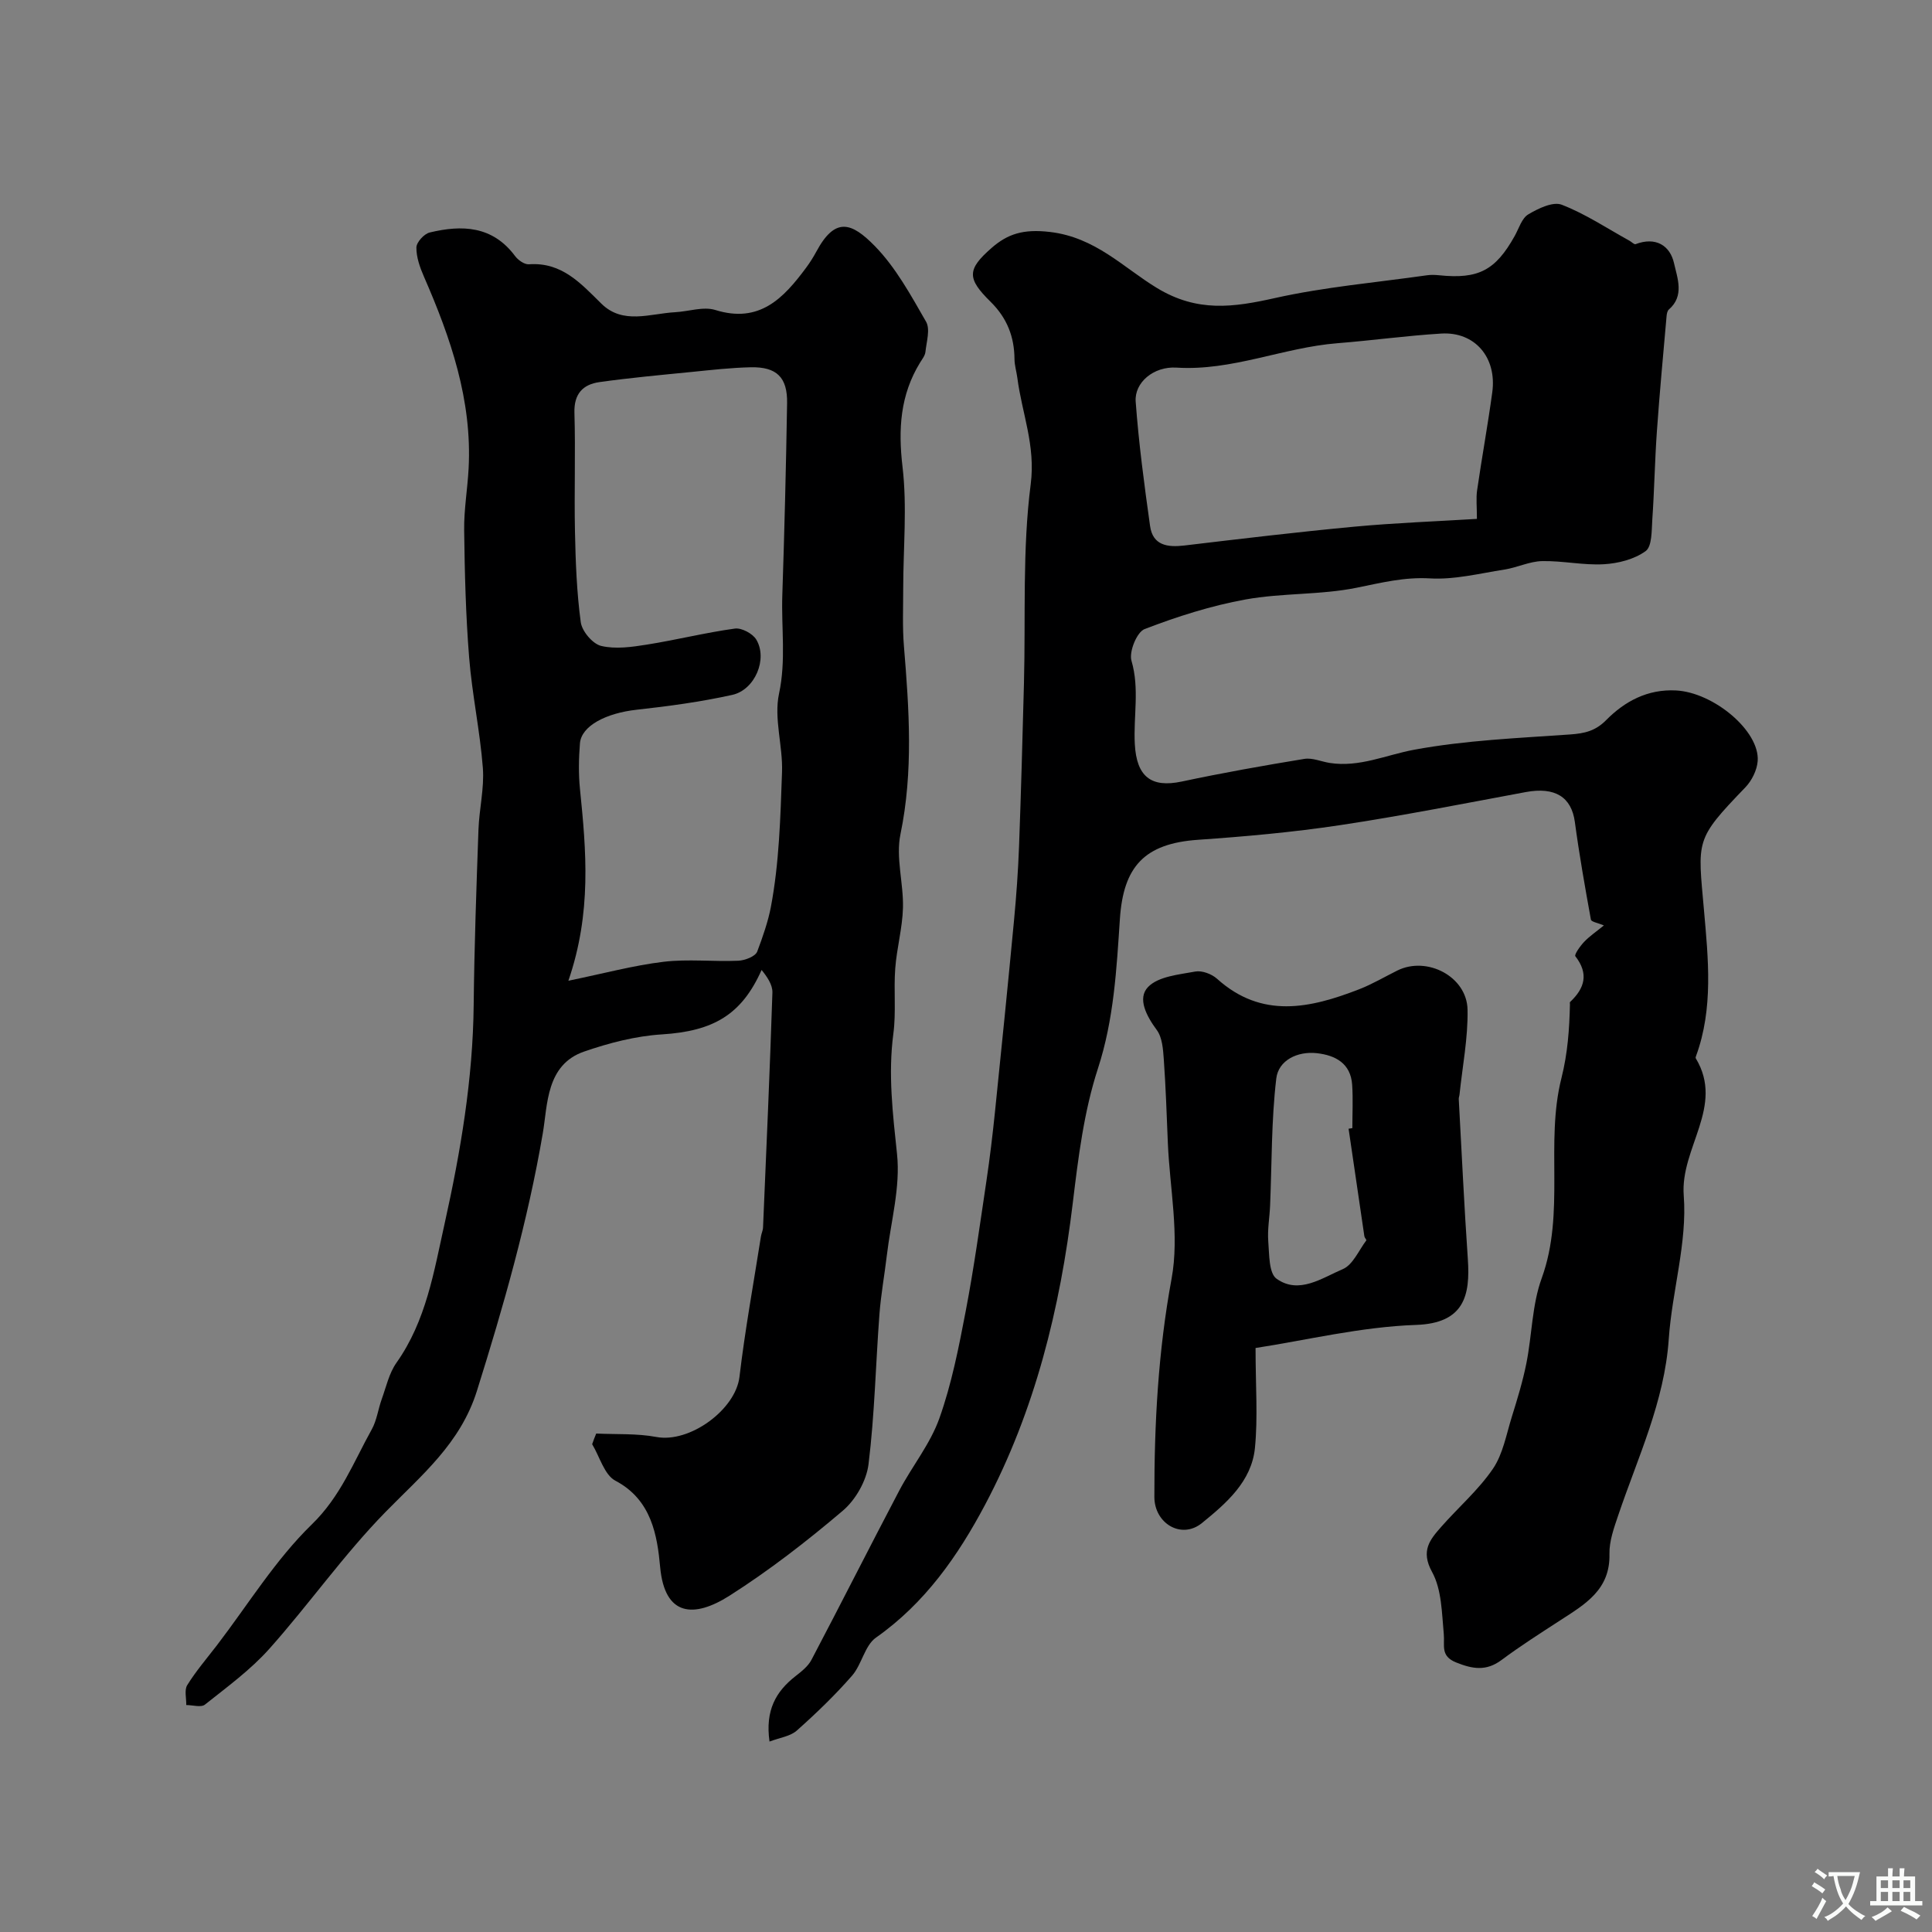
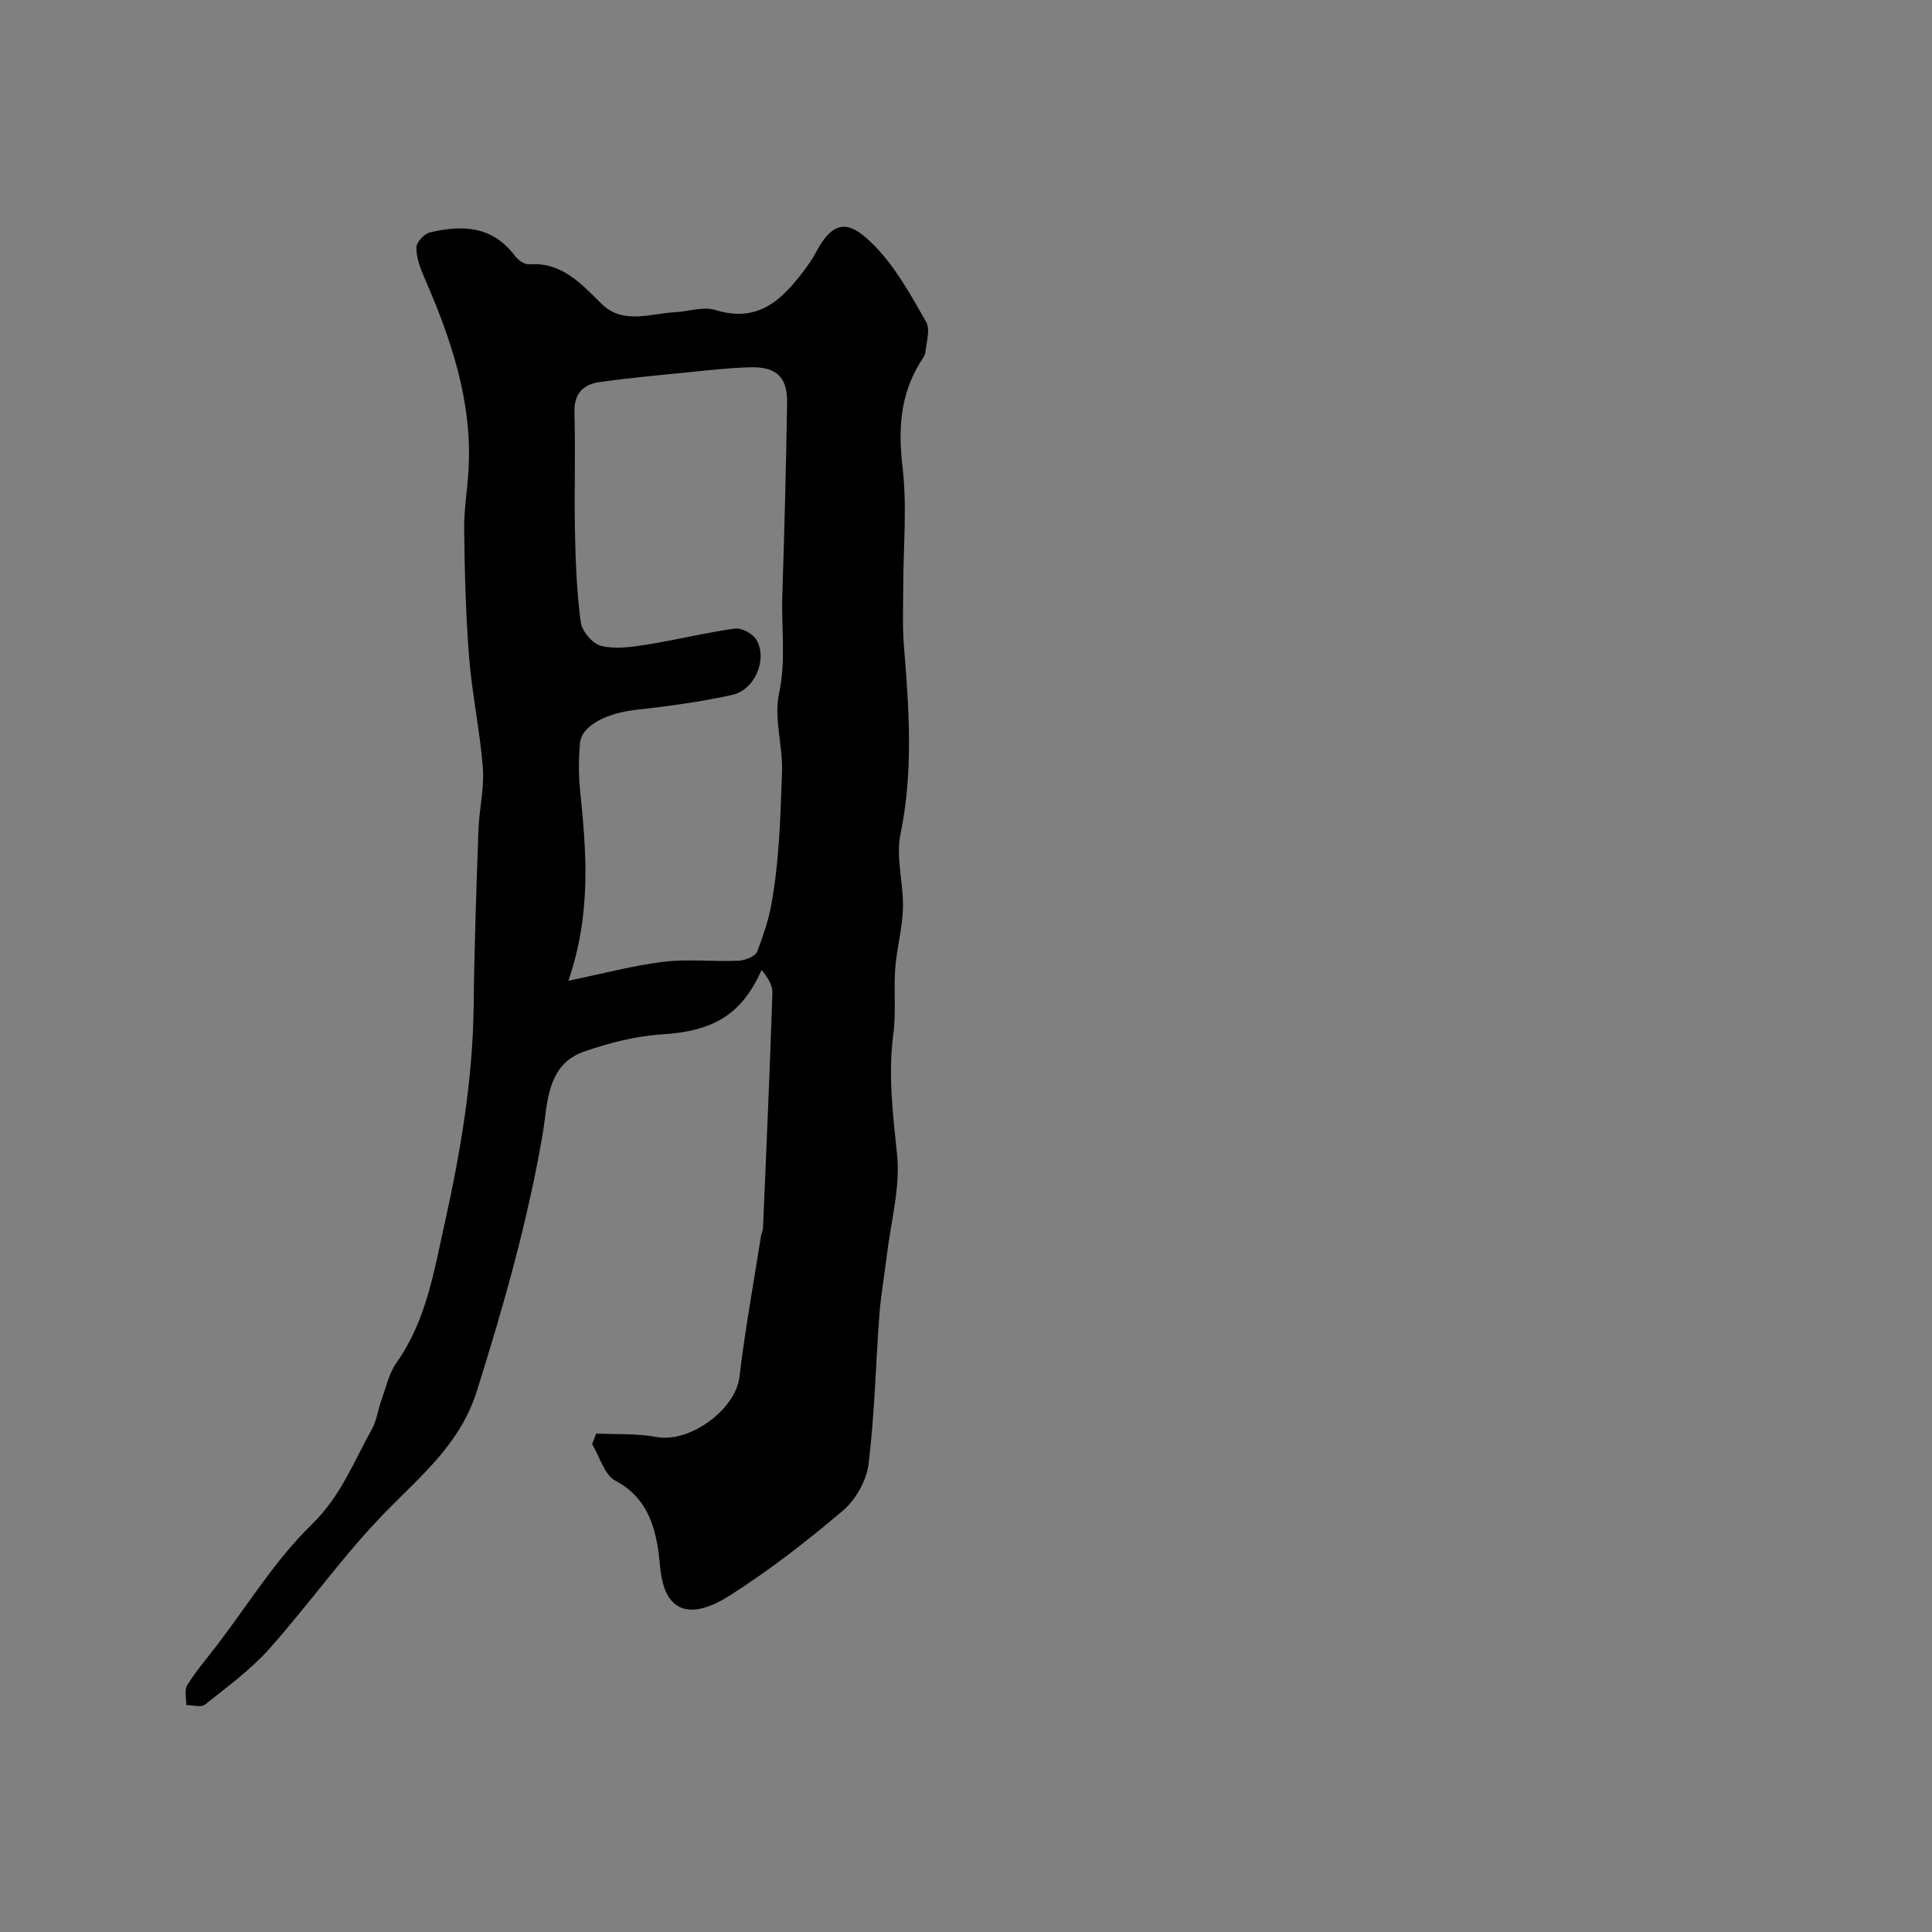
<svg xmlns="http://www.w3.org/2000/svg" enable-background="new 0 0 400 400" viewBox="0 0 400 400">
  <rect x="0" y="0" width="400" height="400" fill="#808080" stroke="none" />
  <g fill="#000001">
-     <path d="m159.32 360.57c-.92-6.48 1.33-10.37 5.38-13.54 1.24-.97 2.61-2.04 3.31-3.39 6.12-11.63 12.04-23.37 18.16-35.01 2.66-5.05 6.42-9.66 8.31-14.96 2.54-7.13 4.02-14.69 5.45-22.16 1.72-8.97 2.96-18.04 4.31-27.08.7-4.7 1.26-9.41 1.75-14.14 1.36-13.23 2.7-26.47 3.95-39.71.48-5.09.85-10.2 1.04-15.3.42-11.26.72-22.53 1.02-33.8.36-13.77-.35-27.67 1.4-41.25 1.03-8.01-1.83-14.7-2.77-22-.17-1.29-.58-2.58-.59-3.87-.03-4.66-1.56-8.54-4.95-11.88-4.89-4.82-4.92-6.67.21-11.15 3.32-2.9 6.56-3.95 12.04-3.31 9.47 1.1 15.24 7.39 22.2 11.61 8.38 5.08 15.83 4 24.42 2.08 10.34-2.31 20.98-3.22 31.5-4.72.82-.12 1.67-.08 2.5 0 8.12.84 11.66-1 15.64-8.13.87-1.56 1.47-3.68 2.82-4.48 2.05-1.22 5.11-2.7 6.93-1.99 4.91 1.9 9.39 4.9 14.03 7.46.43.24.97.81 1.25.7 4.16-1.59 7.15.27 7.97 3.99.66 2.99 2.2 6.71-1.08 9.54-.31.27-.43.88-.47 1.34-.7 7.96-1.45 15.92-2.01 23.9-.43 6.09-.53 12.2-.95 18.29-.15 2.26-.04 5.52-1.38 6.49-2.34 1.7-5.68 2.55-8.66 2.72-4.23.24-8.53-.74-12.78-.65-2.61.06-5.16 1.34-7.79 1.75-5.13.8-10.34 2.13-15.43 1.83-5.33-.31-10.08.91-15.15 1.93-7.52 1.53-15.43 1.06-23 2.43-7.13 1.29-14.15 3.53-20.92 6.13-1.6.61-3.27 4.71-2.72 6.56 1.7 5.8.38 11.53.69 17.26.37 6.72 3.35 9.1 9.72 7.75 8.41-1.79 16.89-3.3 25.38-4.69 1.66-.27 3.49.56 5.26.84 6.15.96 11.68-1.67 17.5-2.74 10.6-1.96 21.49-2.4 32.29-3.16 2.97-.21 5.22-.72 7.43-2.96 3.88-3.93 8.61-6.45 14.46-6.15 7.8.4 17.37 8.4 16.92 14.61-.14 1.89-1.22 4.07-2.55 5.45-10.54 10.94-9.85 10.82-8.56 25.55.87 9.92 1.96 20.23-1.65 30.07-.06.15-.13.37-.06.48 6.01 9.95-3.25 18.56-2.49 28.4.75 9.77-2.42 19.77-3.1 29.72-.89 12.99-6.41 24.49-10.46 36.49-.88 2.6-1.88 5.36-1.82 8.02.18 7.43-5.09 10.42-10.2 13.74-4.1 2.66-8.23 5.29-12.15 8.21-3.16 2.35-5.97 1.88-9.4.5-3.31-1.33-2.32-3.51-2.55-5.88-.41-4.36-.42-9.2-2.42-12.84-2.42-4.4-.45-6.7 1.92-9.39 3.54-4.02 7.68-7.6 10.67-11.98 2.08-3.05 2.77-7.09 3.91-10.74 1.14-3.66 2.27-7.35 3.02-11.1 1.17-5.86 1.16-12.09 3.17-17.61 4.94-13.6.68-27.94 4.09-41.44 1.3-5.17 1.64-10.12 1.76-15.27 0-.17-.06-.41.03-.49 3.03-2.85 3.91-5.84 1.09-9.47-.26-.34 1-2.12 1.82-2.98 1.11-1.17 2.48-2.09 4.09-3.4-1.23-.52-2.6-.74-2.69-1.2-1.22-6.71-2.41-13.44-3.32-20.2-.7-5.2-4.11-7.33-10.17-6.21-12.82 2.38-25.63 4.92-38.52 6.86-9.71 1.46-19.53 2.34-29.33 3.02-11.13.77-15.46 5.56-16.18 16.41-.69 10.38-1.23 20.76-4.55 30.96-2.9 8.9-4.07 18.45-5.2 27.81-2.63 21.86-7.82 42.99-18.16 62.49-5.6 10.56-12.44 20.38-22.59 27.51-2.33 1.64-2.93 5.56-4.95 7.88-3.51 4.02-7.39 7.76-11.38 11.31-1.34 1.24-3.48 1.49-5.71 2.33zm146.46-253.14c0-2.58-.2-4.28.04-5.92.98-6.78 2.22-13.52 3.14-20.3.98-7.21-3.61-12.57-10.56-12.15-7.18.44-14.33 1.43-21.51 2-11.22.89-21.79 5.78-33.31 5.05-4.73-.3-8.74 3.1-8.45 7.03.63 8.62 1.78 17.21 2.98 25.77.57 4.03 3.61 4.44 7.11 4.03 11.69-1.39 23.38-2.79 35.11-3.89 8.45-.79 16.96-1.1 25.45-1.62z" />
    <path d="m123.44 296.8c4.15.2 8.4-.05 12.45.71 6.91 1.3 16.41-5.66 17.21-12.45 1.15-9.72 2.92-19.37 4.44-29.04.1-.65.42-1.27.44-1.91.69-16.2 1.41-32.39 1.94-48.6.05-1.62-1.09-3.27-2.24-4.69-4.13 9.26-9.96 12.67-20.64 13.34-5.44.34-10.94 1.77-16.12 3.56-7.88 2.73-7.53 11.03-8.54 16.92-3.11 18.2-8.13 35.77-13.64 53.33-3.43 10.92-11.47 17.45-18.93 25.08-8.64 8.83-15.81 19.08-24.05 28.32-3.89 4.36-8.73 7.89-13.33 11.55-.8.64-2.56.09-3.87.09.04-1.4-.43-3.11.21-4.13 1.8-2.9 4.05-5.52 6.14-8.24 6.46-8.44 12.12-17.71 19.66-25.04 5.97-5.8 8.64-12.91 12.4-19.66 1.05-1.89 1.32-4.21 2.07-6.28.92-2.55 1.52-5.36 3.04-7.51 6.15-8.69 7.75-18.83 9.98-28.84 3.31-14.91 5.85-29.89 6.01-45.22.13-12.1.56-24.2.99-36.29.15-4.28 1.23-8.6.91-12.82-.59-7.64-2.23-15.2-2.84-22.85-.7-8.75-.92-17.54-1.03-26.32-.06-4.26.69-8.53.92-12.8.75-14.13-3.71-27.05-9.25-39.74-.83-1.9-1.58-4.02-1.56-6.03.01-1.08 1.59-2.82 2.74-3.1 6.7-1.62 13.02-1.4 17.68 4.86.63.85 1.94 1.78 2.87 1.72 6.82-.49 10.73 3.94 15.01 8.15 4.47 4.4 10.07 2.05 15.27 1.77 2.79-.15 5.84-1.23 8.32-.46 9.18 2.86 14.15-2.48 18.82-8.78.77-1.04 1.47-2.15 2.09-3.3 3.91-7.28 7.31-6.06 12.11-1.16 4.35 4.45 7.46 10.19 10.61 15.66.9 1.56.09 4.16-.13 6.26-.08.76-.66 1.49-1.09 2.18-4.14 6.73-4.57 13.82-3.65 21.64.97 8.25.15 16.7.14 25.06 0 4.03-.18 8.07.15 12.07 1.07 13 1.97 25.9-.72 38.91-1 4.83.65 10.15.52 15.23-.11 4.2-1.29 8.35-1.6 12.56-.34 4.49.2 9.06-.39 13.5-1.11 8.4-.12 16.57.76 24.93.73 6.84-1.28 13.97-2.11 20.97-.48 4.06-1.22 8.1-1.53 12.17-.78 10.35-.99 20.77-2.26 31.06-.42 3.43-2.67 7.38-5.32 9.63-7.45 6.33-15.25 12.38-23.49 17.62-7.27 4.61-13.38 4.35-14.33-5.92-.6-6.51-1.75-13.95-9.26-17.9-2.3-1.21-3.25-4.97-4.82-7.56.25-.76.54-1.48.84-2.21zm-5.76-93.75c7.35-1.51 13.47-3.17 19.69-3.92 5.09-.61 10.31 0 15.47-.22 1.38-.06 3.54-.88 3.93-1.89 1.14-3 2.28-6.34 2.82-9.18 1.74-9.15 1.99-18.63 2.32-28 .19-5.41-1.72-11.1-.62-16.23 1.48-6.9.45-13.6.68-20.37.44-13.25.77-26.51.99-39.77.09-5.35-2.16-7.54-7.51-7.43-4.1.09-8.2.56-12.28.97-6.36.63-12.74 1.21-19.06 2.1-3.42.48-5.3 2.42-5.18 6.36.24 8.18-.06 16.37.11 24.55.13 6.28.36 12.59 1.2 18.8.25 1.87 2.46 4.49 4.22 4.91 2.97.71 6.34.23 9.47-.27 6.1-.97 12.11-2.48 18.22-3.32 1.39-.19 3.68 1.03 4.43 2.28 2.4 3.99-.25 10.4-4.98 11.45-6.5 1.44-13.14 2.34-19.77 3.07-6.34.7-11.47 3.33-11.76 6.97-.25 3.14-.31 6.35.01 9.48 1.29 12.77 2.45 25.51-2.4 39.66z" />
-     <path d="m259.95 279.09c0 7.9.5 14.36-.13 20.7-.69 6.96-5.99 11.49-10.97 15.54-4.24 3.45-9.84.09-9.85-5.39-.02-15.15.78-30.14 3.56-45.18 1.67-9.03-.38-18.74-.77-28.15-.24-5.77-.43-11.55-.84-17.31-.15-2.07-.31-4.51-1.46-6.06-2.13-2.89-4.07-6.54-1.79-8.9 2.12-2.19 6.36-2.56 9.76-3.19 1.39-.26 3.41.5 4.51 1.49 9.28 8.36 19.29 6.11 29.4 2.19 2.73-1.06 5.29-2.58 7.93-3.89 6.14-3.05 14.41 1.24 14.54 8.1.11 5.84-1.05 11.7-1.66 17.55-.03.33-.18.65-.16.97.61 11.05 1.12 22.1 1.88 33.14.52 7.52-.75 13.27-10.72 13.61-11.4.39-22.73 3.17-33.23 4.78zm19.26-45.4c.26-.04.52-.08.78-.12 0-2.99.16-6-.04-8.98-.3-4.44-3.48-6.11-7.31-6.54-4.03-.45-7.95 1.48-8.4 5.24-1.03 8.7-.91 17.53-1.28 26.31-.1 2.47-.57 4.95-.38 7.39.22 2.69.1 6.61 1.72 7.76 4.65 3.31 9.41-.17 13.71-1.99 2.09-.89 3.3-3.87 4.87-5.95.08-.11-.35-.54-.4-.84-1.09-7.41-2.18-14.84-3.27-22.28z" />
  </g>
-   <path d="m377.9 391.2c-.2.3-.4.5-.6.8-.7-.6-1.4-1-2.2-1.5.2-.3.4-.5.5-.8.6.4 1.4.8 2.3 1.5zm-1.8 6.1c-.2-.2-.5-.4-.9-.6.4-.6.8-1.2 1.2-1.9s.7-1.3.9-1.9c.3.3.5.5.8.7-.7 1.3-1.4 2.6-2 3.7zm2.2-9c-.3.3-.5.5-.6.8-.6-.6-1.3-1.1-2-1.5.3-.3.5-.5.6-.7.6.5 1.3.9 2 1.4zm.3.2v-.9h2 4.5c-.3 1.3-.6 2.5-1 3.6s-.9 2.1-1.4 3c.4.5 1 1 1.6 1.4s1.2.8 1.9 1.1c-.3.2-.5.4-.8.8-.4-.3-1-.7-1.6-1.2s-1.2-1.1-1.6-1.6c-.5.6-1.1 1.1-1.7 1.6s-1.4.9-2.1 1.4c-.1-.3-.3-.5-.7-.8.6-.2 1.2-.5 1.9-1s1.4-1.1 2-1.8c-.5-.8-.9-1.6-1.2-2.5s-.6-2-.8-3.2c-.4.1-.7.1-1 .1zm2.5 2.7c.2 1 .7 1.7 1 2.2.3-.5.6-1.1 1-2s.6-1.9.9-3h-3.2-.4c.1.9.3 1.8.7 2.8z" fill="#fafbfa" />
-   <path d="m396.5 388.5v1.5 3.6h1.5v.9c-.4 0-1 0-1.7 0h-7.9c-.5 0-.9 0-1.2 0v-.9h1.3v-3.5c0-.7 0-1.2 0-1.6h2.4c0-.8 0-1.4 0-1.7h1c0 .3-.1.8-.1 1.7h1.5c0-.8 0-1.4 0-1.7h1c0 .3-.1.9-.1 1.7zm-8.2 9.2c-.2-.3-.5-.5-.8-.8.8-.3 1.4-.6 1.9-.9s1-.7 1.4-1.1c.3.3.6.5.9.8-1.6 1-2.8 1.6-3.4 2zm2.6-6.8v-1.6h-1.5v1.6zm0 2.7v-1.9h-1.5v1.9zm2.4-2.7v-1.6h-1.5v1.6zm0 2.7v-1.9h-1.5v1.9zm.2 2 .7-.8c.4.2.9.5 1.6.8s1.3.7 1.8 1c-.3.3-.5.5-.8.8-.4-.3-1.5-1-3.3-1.8zm2-4.7v-1.6h-1.4v1.6zm0 2.7v-1.9h-1.4v1.9z" fill="#fafbfa" />
</svg>